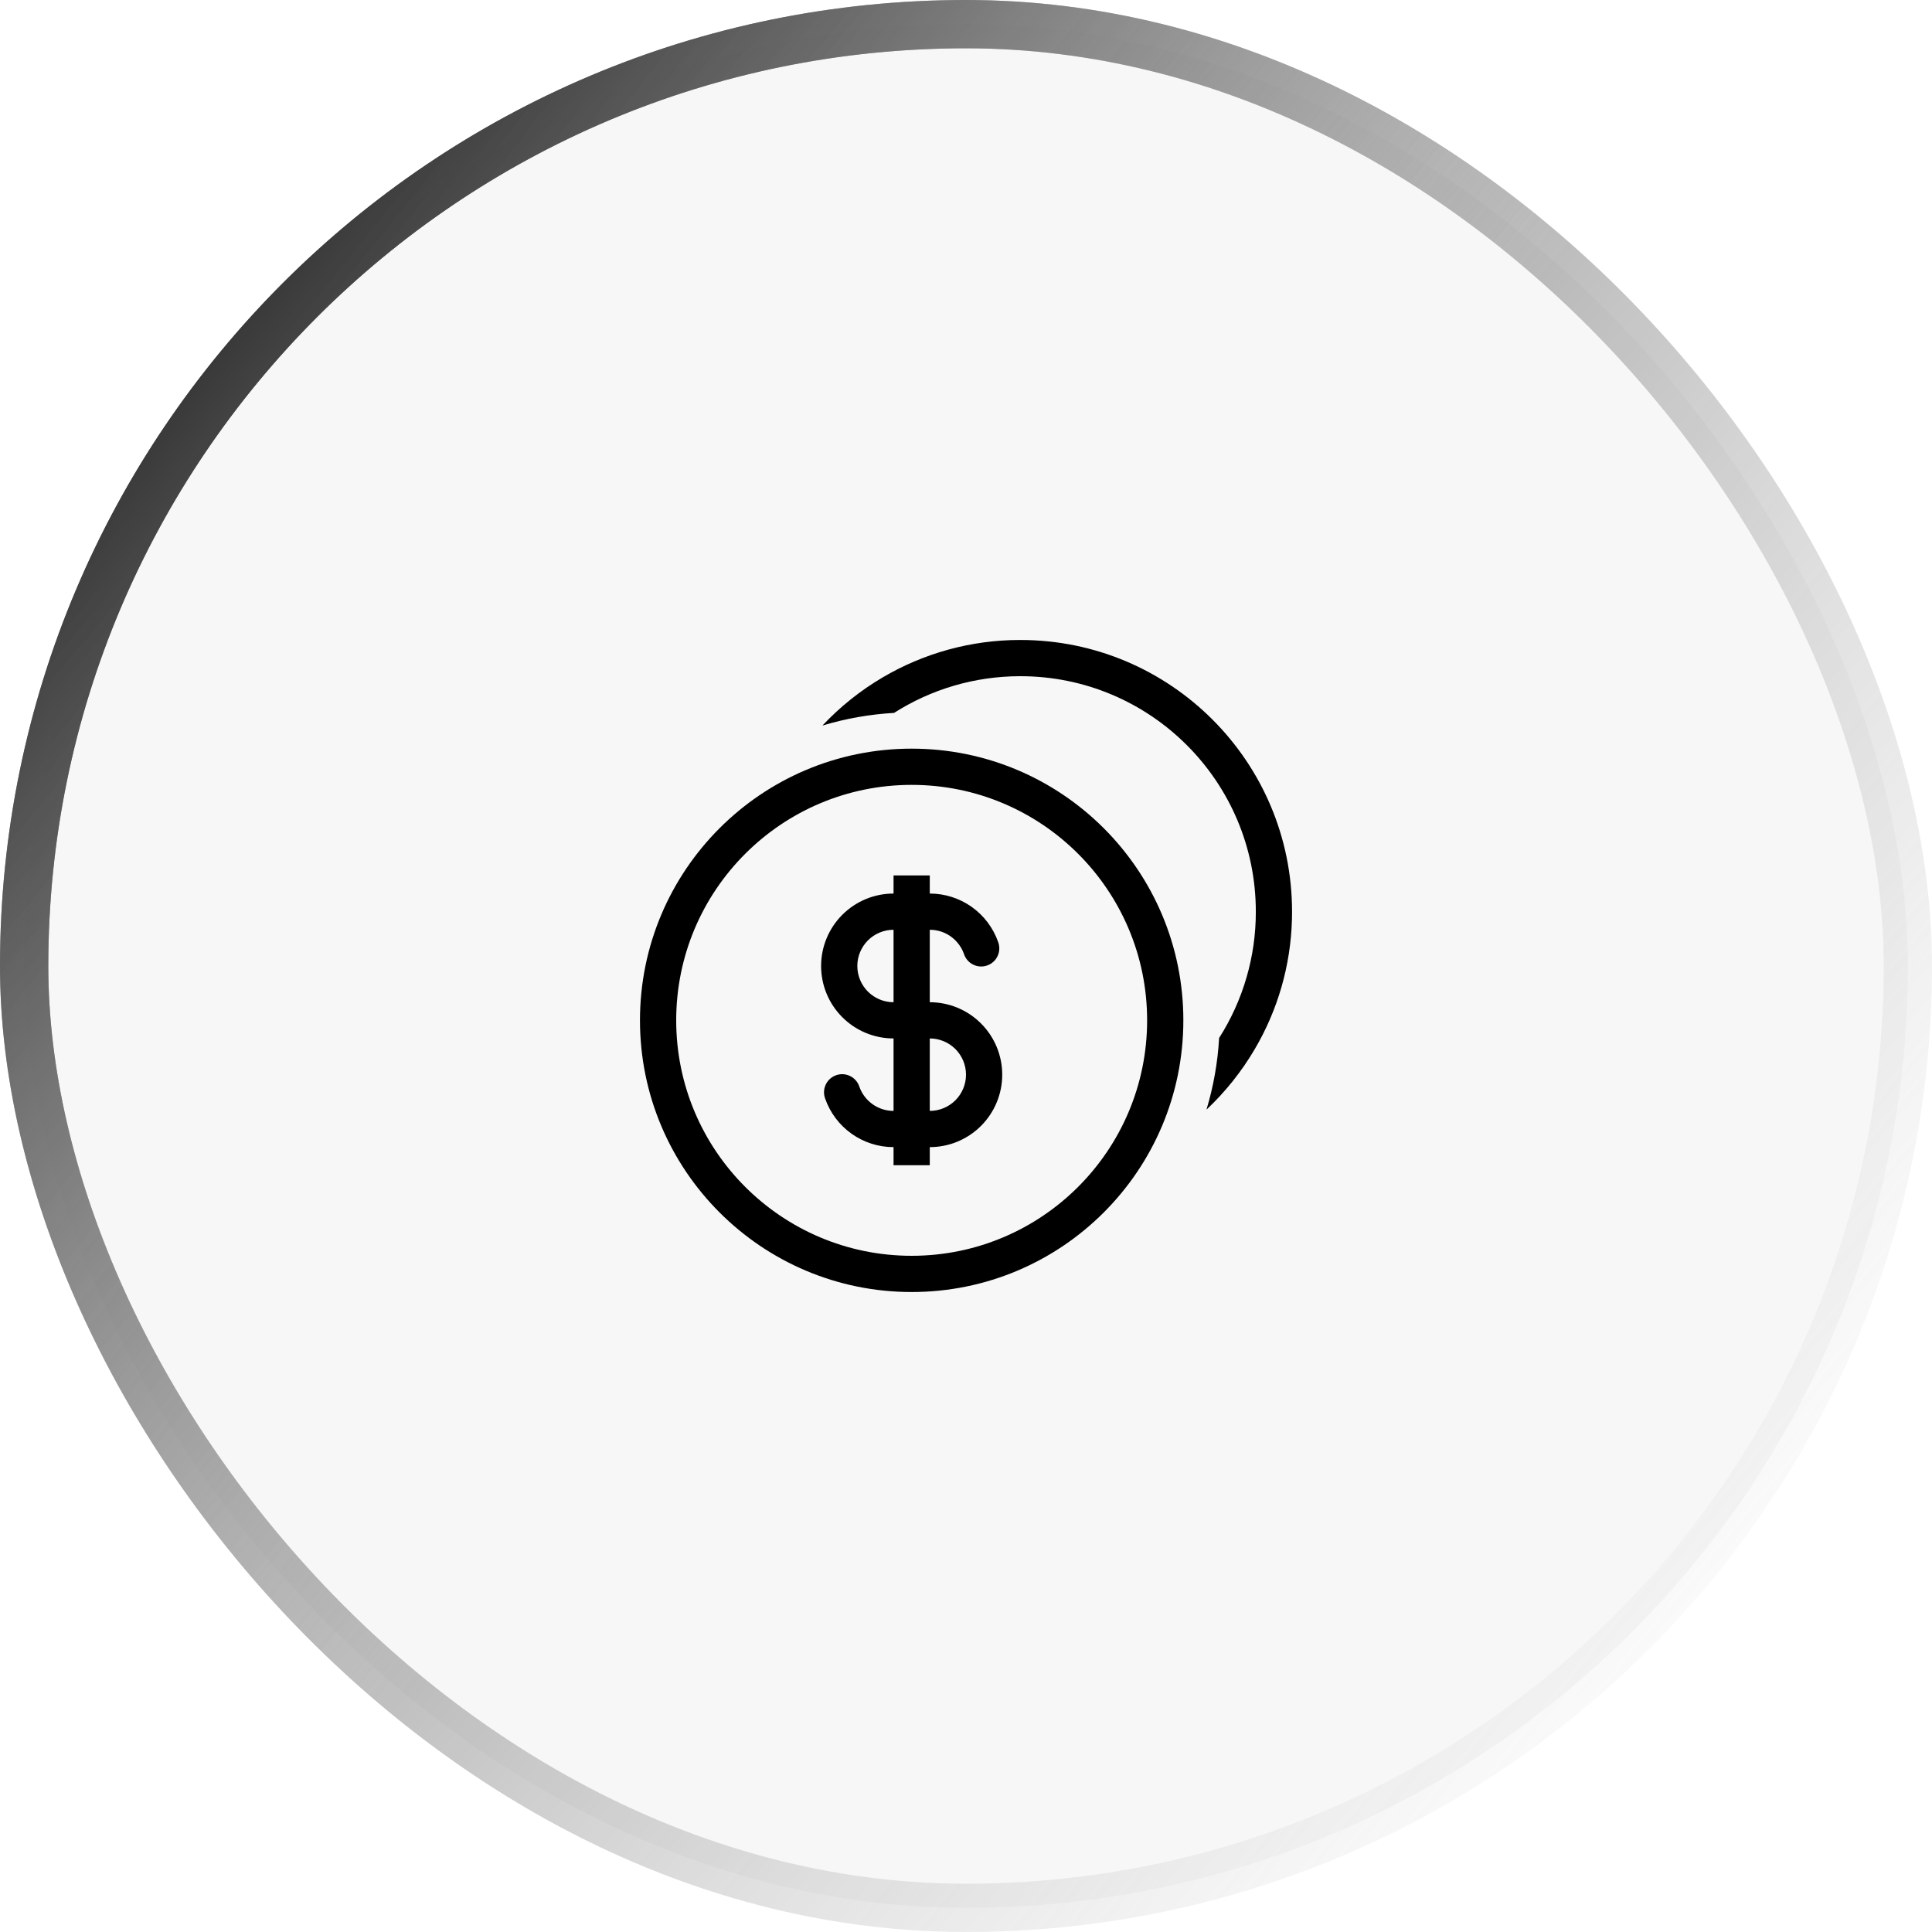
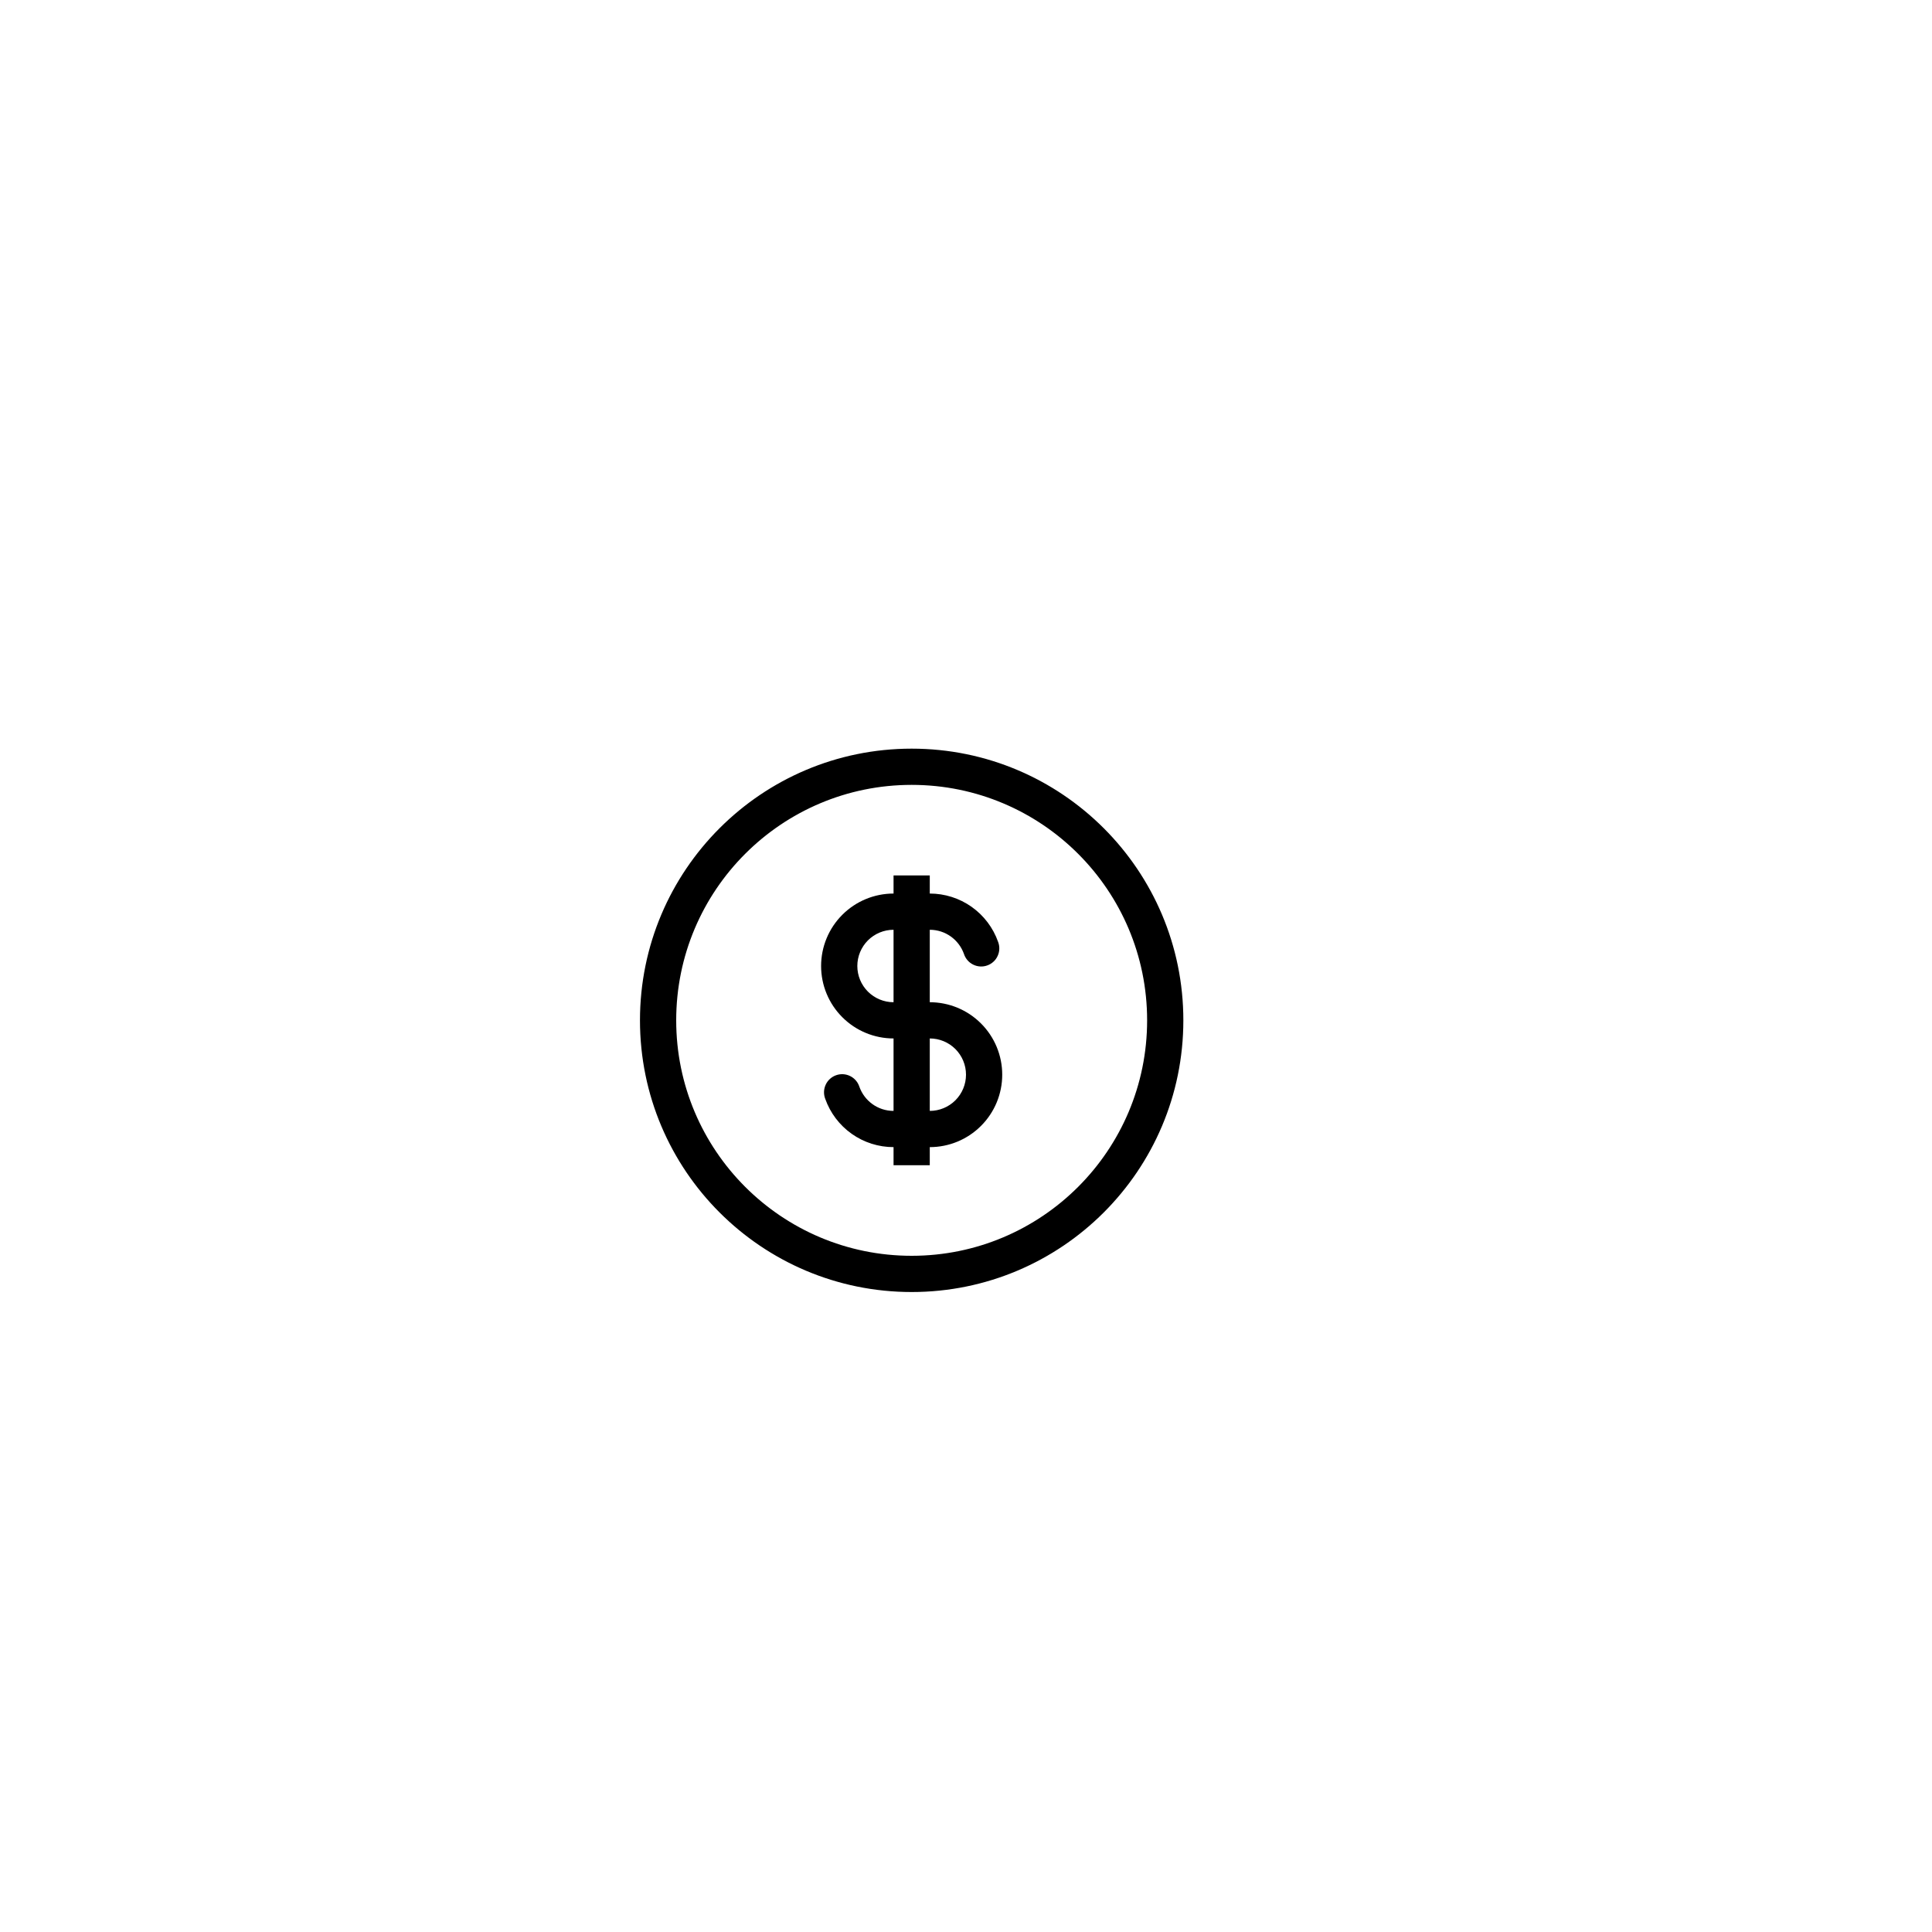
<svg xmlns="http://www.w3.org/2000/svg" width="80" height="80" viewBox="0 0 80 80" fill="none">
-   <rect x="1" y="1" width="78" height="78" rx="39" fill="#CCCCCC" fill-opacity="0.15" />
-   <rect x="1" y="1" width="78" height="78" rx="39" stroke="url(#paint0_linear_402_6684)" stroke-width="2" />
-   <rect x="1" y="1" width="78" height="78" rx="39" stroke="url(#paint1_linear_402_6684)" stroke-width="2" />
-   <path d="M50.481 42.981C51.477 41.419 52.005 39.603 52.001 37.75C52.001 32.365 47.636 28 42.251 28C40.326 28 38.531 28.558 37.02 29.52C36.014 29.577 35.019 29.753 34.055 30.044C34.787 29.264 35.627 28.593 36.549 28.05C38.266 27.039 40.221 26.503 42.214 26.5H42.251C48.464 26.5 53.501 31.537 53.501 37.75C53.501 37.851 53.5 37.952 53.498 38.052L53.496 38.088C53.443 39.978 52.912 41.824 51.951 43.452C51.409 44.374 50.737 45.214 49.958 45.947C50.243 44.999 50.423 44.007 50.481 42.981Z" fill="black" />
  <path fill-rule="evenodd" clip-rule="evenodd" d="M41.329 39C41.122 38.415 40.739 37.909 40.232 37.55C39.726 37.192 39.12 37 38.5 37V36.25H37V37C36.204 37 35.441 37.316 34.879 37.879C34.316 38.441 34 39.204 34 40C34 40.796 34.316 41.559 34.879 42.121C35.441 42.684 36.204 43 37 43V46C36.347 46 35.792 45.584 35.585 45C35.554 44.905 35.505 44.816 35.439 44.74C35.374 44.664 35.294 44.602 35.204 44.558C35.114 44.513 35.016 44.487 34.916 44.481C34.816 44.475 34.715 44.489 34.621 44.523C34.526 44.556 34.44 44.608 34.365 44.676C34.291 44.743 34.231 44.825 34.19 44.916C34.148 45.007 34.124 45.106 34.121 45.206C34.118 45.306 34.135 45.406 34.171 45.5C34.378 46.085 34.761 46.591 35.268 46.95C35.774 47.308 36.38 47.5 37 47.5V48.25H38.5V47.5C39.296 47.5 40.059 47.184 40.621 46.621C41.184 46.059 41.5 45.296 41.5 44.5C41.5 43.704 41.184 42.941 40.621 42.379C40.059 41.816 39.296 41.5 38.5 41.5V38.5C39.153 38.5 39.708 38.916 39.915 39.5C39.946 39.595 39.995 39.684 40.061 39.76C40.126 39.836 40.206 39.898 40.296 39.942C40.386 39.987 40.484 40.013 40.584 40.019C40.684 40.025 40.785 40.011 40.879 39.977C40.974 39.944 41.06 39.892 41.135 39.824C41.209 39.757 41.269 39.675 41.31 39.584C41.352 39.493 41.376 39.394 41.379 39.294C41.382 39.194 41.365 39.094 41.329 39ZM37 38.5C36.602 38.5 36.221 38.658 35.939 38.939C35.658 39.221 35.5 39.602 35.5 40C35.5 40.398 35.658 40.779 35.939 41.061C36.221 41.342 36.602 41.5 37 41.5V38.5ZM38.5 46C38.898 46 39.279 45.842 39.561 45.561C39.842 45.279 40 44.898 40 44.5C40 44.102 39.842 43.721 39.561 43.439C39.279 43.158 38.898 43 38.5 43V46Z" fill="black" />
  <path fill-rule="evenodd" clip-rule="evenodd" d="M49 42.25C49 48.463 43.963 53.5 37.75 53.5C31.537 53.5 26.5 48.463 26.5 42.25C26.5 36.037 31.537 31 37.75 31C43.963 31 49 36.037 49 42.25ZM47.5 42.25C47.5 47.635 43.135 52 37.75 52C32.365 52 28 47.635 28 42.25C28 36.865 32.365 32.5 37.75 32.5C43.135 32.5 47.5 36.865 47.5 42.25Z" fill="black" />
  <defs>
    <linearGradient id="paint0_linear_402_6684" x1="6.328" y1="-3.437" x2="90.469" y2="66.549" gradientUnits="userSpaceOnUse">
      <stop />
      <stop offset="1" stop-color="white" stop-opacity="0" />
    </linearGradient>
    <linearGradient id="paint1_linear_402_6684" x1="43.001" y1="37.75" x2="2.054" y2="4.762" gradientUnits="userSpaceOnUse">
      <stop stop-color="white" stop-opacity="0" />
      <stop offset="1" stop-opacity="0.96" />
    </linearGradient>
  </defs>
</svg>